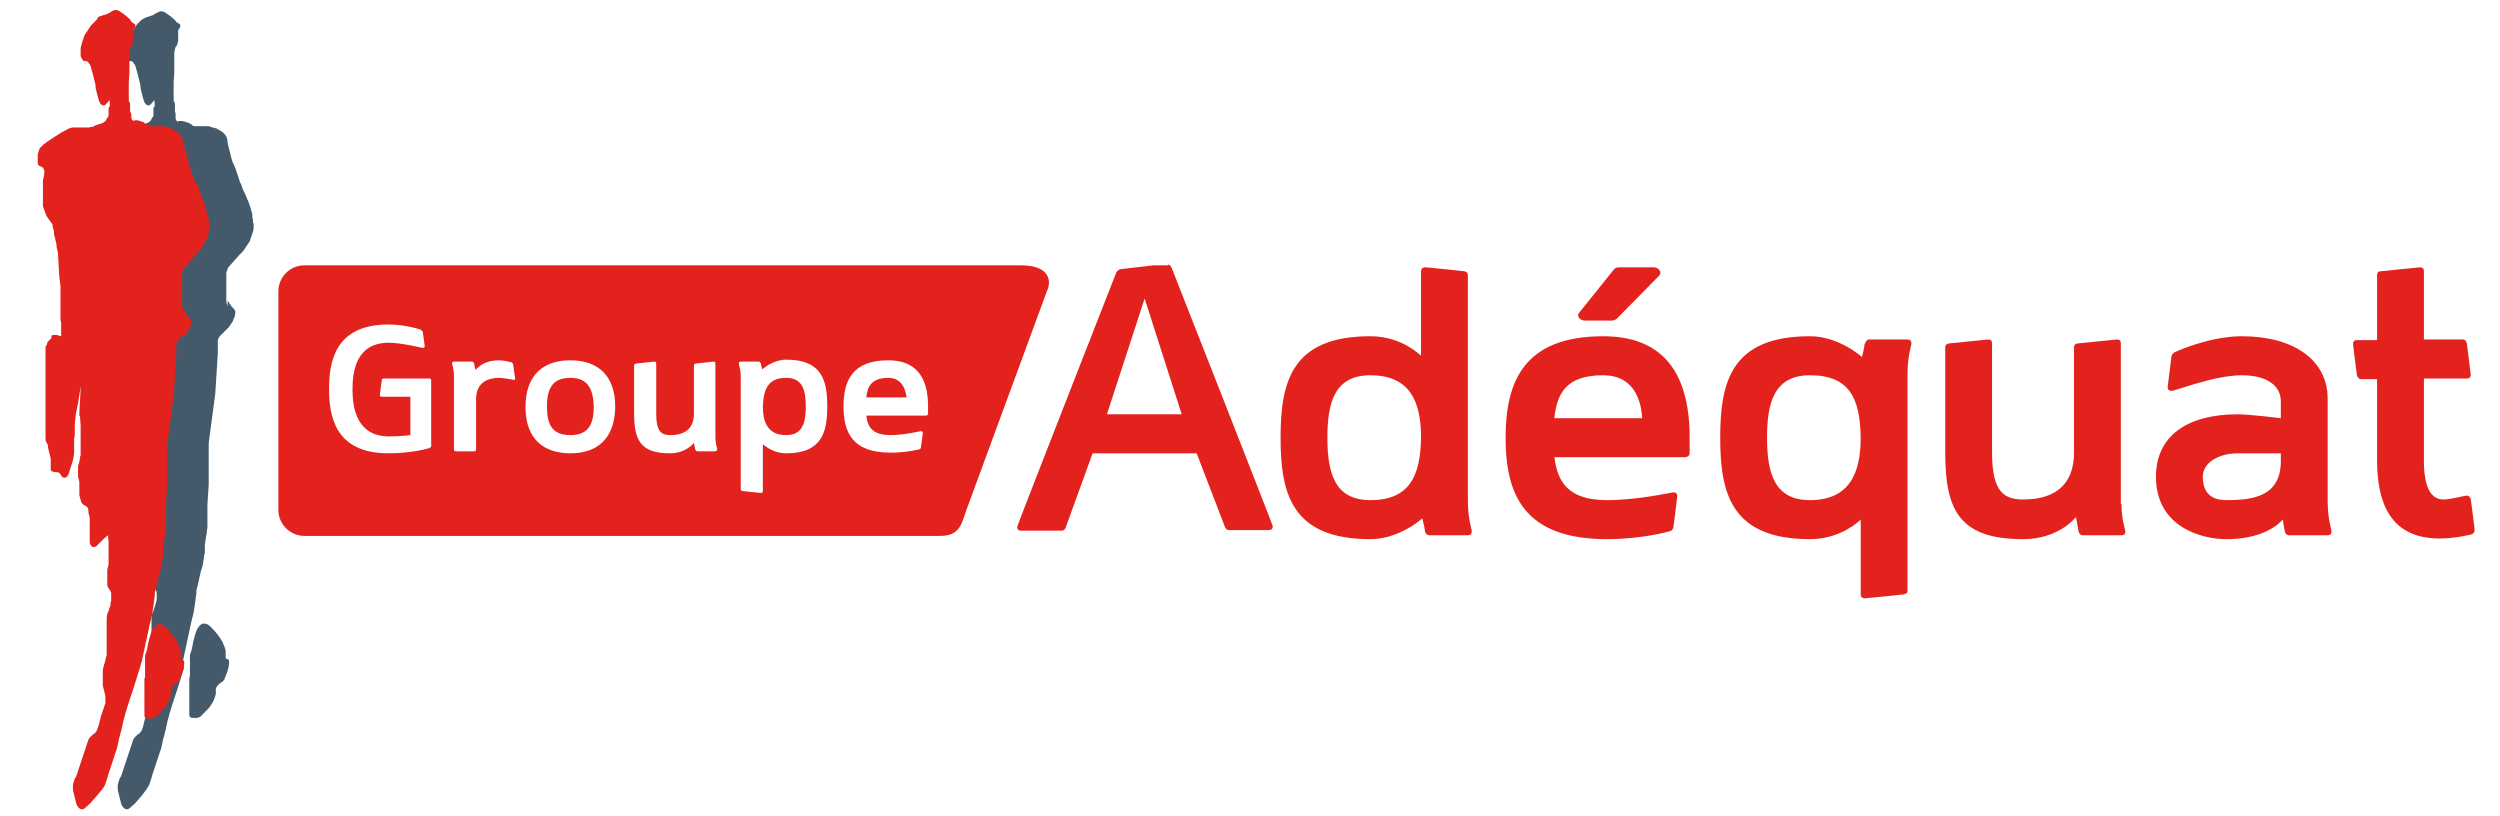
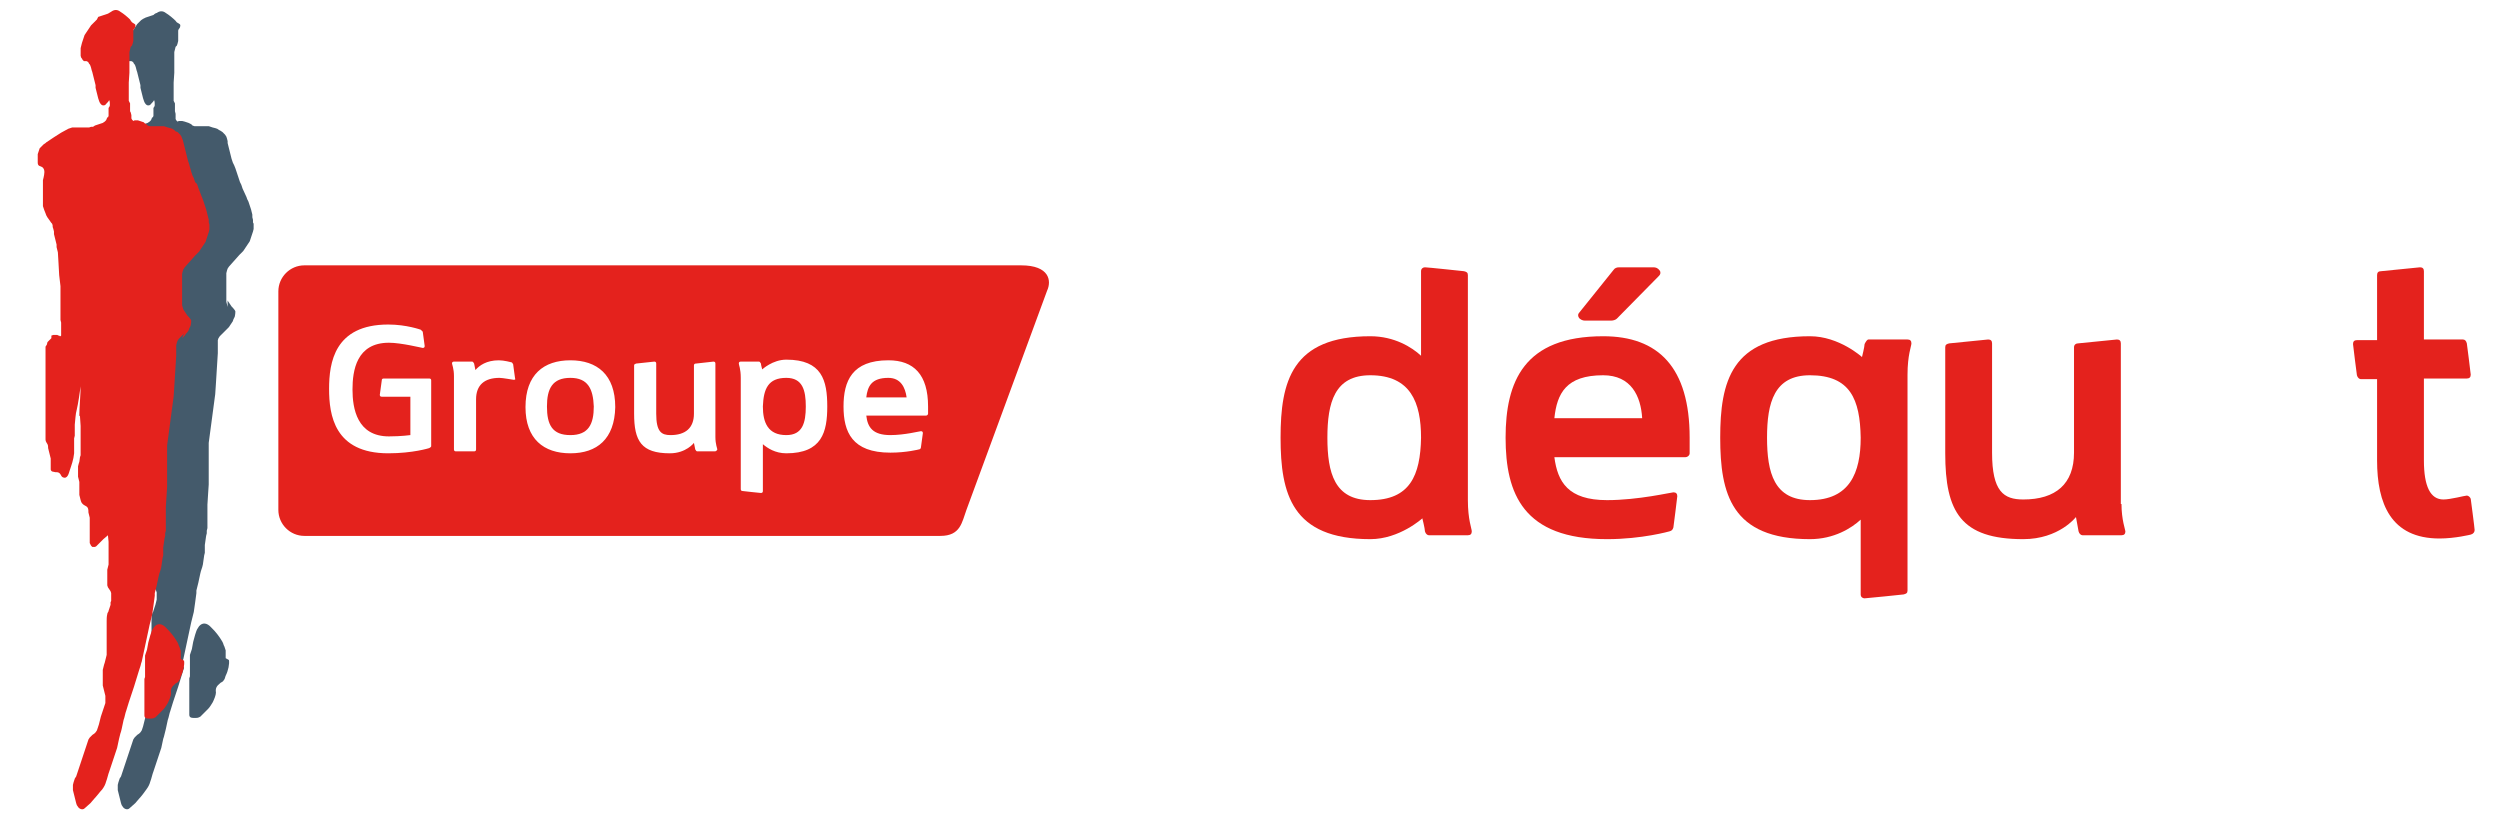
<svg xmlns="http://www.w3.org/2000/svg" version="1.1" id="Calque_1" x="0px" y="0px" viewBox="0 0 384.4 125.5" style="enable-background:new 0 0 384.4 125.5;" xml:space="preserve">
  <style type="text/css">
	.st0{fill:#445A6B;}
	.st1{fill:#E4221D;}
</style>
  <g>
    <g>
      <path class="st0" d="M38.9,34.2l0-0.4l-0.1-0.4L38.8,33l-0.1-0.4l-0.1-0.4l-0.1-0.3l-0.1-0.3l-0.1-0.3l-0.1-0.3L38,30.6l-0.1-0.3    L37.3,29l-0.1-0.3l-0.1-0.3L36.9,28l-0.1-0.3l-0.1-0.3l-0.1-0.3l-0.1-0.3l-0.1-0.3l-0.1-0.3l-0.1-0.3L36,25.4L35.8,25l-0.1-0.3    l-0.1-0.3l-0.1-0.4l-0.1-0.4l-0.1-0.4l-0.1-0.4l-0.1-0.4l-0.1-0.4L35,21.7l-0.1-0.4l-0.1-0.3l-0.2-0.3l-0.2-0.2l-0.2-0.2l-0.3-0.2    L33.7,20l-0.3-0.2l-0.3-0.1l-0.4-0.1l-0.3-0.1l-0.3-0.1l-0.4,0l-0.4,0l-0.4,0l-0.4,0l-0.3,0l-0.3,0l-0.3-0.1l-0.2-0.2L29.2,19    L29,18.9l-0.3-0.1l-0.3-0.1L28,18.6l-0.3,0l-0.2,0l-0.2,0.1l0,0l-0.1-0.1l-0.1-0.1l-0.1-0.2l0-0.2l0-0.3L27,17.5l-0.1-0.4l0-0.4    l0-0.4l0-0.4l-0.2-0.4l0-0.4l0-0.4l0-0.4l0-0.4l0-0.4l0-0.4l0-0.4l0.1-1.5l0-0.4l0-0.4l0-0.4l0-0.4l0-0.4l0-0.4l0-0.4l0-0.4    l0.1-0.4l0.1-0.4L27.2,7l0.1-0.3l0.1-0.4l0-0.4l0-0.4l0-0.4c0,0,0-0.3,0-0.4c0-0.2,0.3-0.4,0.3-0.6c0.1-0.4-0.1-0.4-0.4-0.6    C27.2,3.5,27,3.2,27,3.2c-0.4-0.4-1-0.9-1.5-1.2c-0.5-0.4-1-0.3-1.4,0C24,2,23.8,2.1,23.6,2.3l-0.3,0.1L23,2.5l-0.3,0.1l-0.3,0.1    L22,2.9l-0.3,0.2l-0.2,0.2l-0.2,0.2l-0.2,0.2L20.9,4l-0.2,0.3l-0.2,0.3l-0.2,0.3L20.3,5l-0.2,0.3l-0.2,0.3l-0.1,0.3l-0.1,0.3    l-0.1,0.3l-0.1,0.3L19.4,7l-0.1,0.4l0,0.4l0,0.4l0,0.4l0.1,0.3L19.5,9l0.1,0.2l0.1,0.1l0.1,0.1l0.1,0l0.2,0l0.1,0l0.2,0.1l0.1,0.1    l0.1,0.2l0.1,0.1l0.1,0.2l0.1,0.3l0.1,0.4l0.1,0.3l0.1,0.4l0.1,0.4l0.1,0.4l0.1,0.4l0.1,0.4l0,0.4l0.1,0.4l0.1,0.4l0.1,0.4    l0.1,0.4c0,0,0.1,0.3,0.1,0.3c0.1,0.4,0.4,0.9,0.8,0.8c0.2,0,0.3-0.2,0.4-0.3c0.2-0.2,0.3-0.3,0.4-0.5c0.1,0.2,0.1,0.5,0.1,0.8    c0,0.1-0.1,0.3-0.2,0.4l0,0.4l0,0.4l0,0.4l-0.1,0.3L23.4,18l-0.1,0.3l-0.1,0.2L23,18.7l-0.3,0.2L22.4,19l-0.3,0.1l-0.3,0.1    l-0.3,0.1l-0.3,0.2l-0.3,0.1l-0.3,0.1l-0.3,0l-0.4,0l-0.4,0l-0.4,0l-0.4,0l-0.4,0l-0.3,0l-0.3,0.1l-0.3,0.1l-1.1,0.6l-1.1,0.7    L15,21.4l-0.3,0.2l-0.3,0.2l-0.3,0.2L14,22l-0.3,0.2l-0.2,0.2l-0.2,0.2L13,22.8l-0.1,0.3l-0.1,0.3l-0.1,0.3l0,0.4l0,0.4l0,0.3    c0,0,0,0.2,0,0.2c0,0.6,0.4,0.4,0.7,0.7c0.5,0.4,0.3,1.1,0.2,1.6l-0.1,0.4l0,0.4l0,0.4l0,0.4l0,0.4l0,0.4l0,0.4l0,0.4l0,0.4l0,0.4    l0,0.4l0.2,0.6l0.2,0.4c0.1,0.4,0.4,0.8,0.7,1.2c0.3,0.4,0.2,0.1,0.4,0.6l0,0.2l0.1,0.3l0.1,0.4l0.1,0.4l0.1,0.4l0.1,0.4l0.1,0.4    l0.1,0.4l0.1,0.4l0.1,0.4l0.1,0.4l0.2,1.7l0.1,1.8l0.1,1.8l0,0.4l0,0.5l0,0.4l0,0.4l0,0.4l0,0.4l0,0.4l0,0.4l0,0.4l0,0.4l0,0.3    l0,0.4l0,0.4l0.1,0.4l0,0.4l0,0.4l0,0.4l0,0.3l0,0.2l0,0.2l0,0.1l-0.1,0.1l-0.1,0l-0.1-0.1l-0.1,0l-0.2-0.1l-0.3,0l-0.3,0    l-0.3,0.1L14.8,52l-0.2,0.2l-0.2,0.2l-0.2,0.2L14.1,53L14,53.3l-0.1,0.3l0,0.4l0,0.4l0,0.4l0,0.4l0,0.4l0,0.4l0,0.4l0,0.4l0,0.4    l0,0.4l0,0.4l0,0.4l0,0.4l0,0.4l0,0.4l0,0.4l0,0.4l0,0.4l0,0.4l0,0.4l0,0.4l0,0.4l0,0.4l0,0.4l0,0.4l0,0.4l0,0.4l0,0.4l0,0.4    l0,0.4l0,0.4l0,0.4l0,0.4l0,0.4c0,0,0,0.4,0,0.4c0,0.3,0.2,0.5,0.3,0.7c0.1,0.2,0.1,0.4,0.1,0.6l0.1,0.4l0.1,0.4l0.1,0.4l0.1,0.4    l0,0.4l0,0.4l0,0.4l0,0.3c0,0,0,0.2,0,0.2c0.1,0.4,0.4,0.3,0.7,0.4c0.3,0,0.5,0,0.7,0.2c0.2,0.2,0.2,0.5,0.5,0.6    c0.7,0.3,0.9-0.7,1-1c0.3-0.9,0.6-1.7,0.7-2.7v-0.3l0-0.4l0-0.4l0-0.4l0-0.4l0-0.4l0.1-0.4l0-0.4l0-0.4l0-0.4l0-0.3l0-0.2    c0.1-0.8,0.1-1.6,0.3-2.3c0.2-0.8,0.5-2.8,0.6-3.6c0,1.1-0.2,3.4-0.2,4.5l0.1,0.1l0.1,1.5l0,0.2l0,0.3l0,0.4l0,0.4l0,0.4l0,0.4    l0,0.4l0,0.4l0,0.4l0,0.4l0,0.4l0,0.4l-0.1,0.3L19.1,71L19,71.3l-0.1,0.3L18.9,72l0,0.4l0,0.4l0,0.4l0.1,0.4l0.1,0.4l0.1,0.4    l0,0.4l0,0.4l0,0.4l0,0.4l0.1,0.4l0.1,0.4l0.1,0.3c0.1,0.2,0.3,0.4,0.5,0.5c0.2,0.1,0.4,0.2,0.5,0.4c0.1,0.2,0.1,0.4,0.1,0.7    l0.1,0.4l0.1,0.4l0,0.4l0,0.4l0,0.4l0,0.4l0,0.4l0,0.4l0,0.4l0,0.4l0,0.4l0,0.3l0.1,0.2l0.1,0.2l0.1,0.1l0.1,0.1l0.1,0l0.2,0    l0.1,0l0.2-0.1l0.1-0.1l0.2-0.2l0.2-0.2l0.2-0.2l0.2-0.2l0.2-0.2l0.7-0.6l0.1,1l0,0.3l0,0.4l0,0.4l0,0.4l0,0.4l0,0.4l0,0.4l0,0.4    l0,0.4l-0.1,0.4l-0.1,0.4l0,0.4l0,0.4l0,0.4l0,0.4l0,0.4l0,0.4l0.1,0.3l0.2,0.3l0.2,0.3l0.1,0.3l0,0.3l0,0.4l0,0.4l-0.1,0.4    l-0.1,0.4l-0.1,0.3l-0.1,0.3c0,0-0.1,0.3-0.1,0.3c0,0.2-0.2,0.3-0.2,0.5c-0.1,0.4-0.1,0.8-0.1,1.1l0,0.4l0,0.4l0,0.4l0,0.4l0,0.4    l0,0.4l0,0.4l0,0.4l0,0.4l0,0.4l0,0.4l0,0.4l0,0.4l-0.1,0.3l-0.1,0.4l-0.1,0.4l-0.1,0.3l-0.1,0.4l-0.1,0.4l0,0.4l0,0.4l0,0.4    l0,0.4l0,0.4l0,0.4l0.1,0.4l0.1,0.4l0.1,0.4l0.1,0.4l0,0.4l0,0.4l0,0.3l-0.1,0.3l-0.1,0.3l-0.1,0.3l-0.1,0.3l-0.1,0.3l-0.1,0.3    l-0.1,0.3l-0.1,0.4l-0.1,0.4l-0.1,0.4l-0.1,0.4l-0.1,0.3l-0.1,0.3l-0.2,0.3l-0.2,0.2l-0.3,0.2l-0.2,0.2l-0.2,0.2l-0.2,0.3    l-0.1,0.3l-0.1,0.3l-0.1,0.3l-0.1,0.3l-0.1,0.3l-0.1,0.3l-0.1,0.3l-0.1,0.3l-0.1,0.3l-0.1,0.3l-0.1,0.3l-0.1,0.3l-0.1,0.3    l-0.1,0.3l-0.1,0.3l-0.1,0.3l-0.1,0.3l-0.1,0.3l-0.1,0.3l-0.2,0.3l-0.1,0.3l-0.1,0.3l-0.1,0.4l0,0.4l0,0.4l0.1,0.4l0.1,0.4    l0.1,0.4l0.1,0.4l0.1,0.4l0.1,0.3c0,0,0.2,0.3,0.2,0.3c0.2,0.3,0.7,0.5,1,0.2c0.3-0.3,0.6-0.5,0.9-0.8c0.2-0.2,0.4-0.5,0.6-0.7    c0.3-0.3,0.9-1.1,1.1-1.4c0.3-0.4,0.5-0.8,0.6-1.2c0.2-0.5,0.3-1.1,0.5-1.6l0.4-1.2l0.1-0.3l0.1-0.3l0.1-0.3l0.1-0.3l0.1-0.3    l0.1-0.3l0.1-0.3l0.1-0.3l0.3-1.4l0.1-0.3l0.1-0.4l0.1-0.4l0.1-0.4l0.3-1.4l0.1-0.3l0.1-0.4l0.1-0.4l0.1-0.3l0.4-1.3l0.1-0.3    l0.1-0.3l0.1-0.3l0.1-0.3l0.1-0.3l0.1-0.3l0.1-0.3l0.1-0.3l0.4-1.3l0.4-1.3l0.1-0.3L28,102l0.1-0.4l0.1-0.3l0.3-1.4l0.3-1.4    l0.3-1.4l0.3-1.4l0.1-0.4l0.1-0.4l0.1-0.4l0.1-0.4l0.2-1.4l0.2-1.5l0-0.4l0.1-0.4l0.1-0.4l0.1-0.4l0.3-1.4l0.1-0.4l0.1-0.3    l0.1-0.3l0.1-0.4l0.2-1.4l0.1-0.4l0-0.4l0-0.4l0-0.4l0.2-1.4l0.1-0.4l0-0.4l0.1-0.4l0-0.4l0-0.4l0-0.4l0-0.4l0-0.4l0-0.4l0-0.4    l0-0.4l0-0.4l0.1-1.6l0.1-1.5l0-0.4l0-0.4l0-0.4l0-0.4l0-0.4l0-0.4l0-0.4l0-0.4l0-0.4l0-0.4l0-0.4l0-0.4l0-0.4l0-0.4l0-0.4l0-0.4    l0.2-1.5l0.2-1.5l0.2-1.5l0.2-1.5l0.2-1.5l0.1-1.5l0.1-1.6l0.1-1.6l0.1-1.6l0-0.4l0-0.4l0-0.4l0-0.4l0-0.4l0.1-0.3l0.2-0.3    l0.2-0.2l0.2-0.2l0.2-0.2l0.2-0.2l0.2-0.2l0.2-0.2l0.2-0.2l0.2-0.3l0.2-0.3l0.2-0.3l0.1-0.3l0.2-0.4c0,0,0.1-0.4,0.1-0.8    c0-0.2-0.6-0.8-0.6-0.8l-0.2-0.3l-0.2-0.3l-0.2-0.3L35,47.2l-0.1-0.4l-0.1-0.4l0-0.4l0-0.4l0-0.4l0-0.4l0-0.4l0-0.4l0-0.4l0-0.4    l0-0.4l0-0.4l0-0.4l0.1-0.4l0.1-0.3l0.2-0.3l0.8-0.9l0.8-0.9l0.2-0.2l0.2-0.2l0.2-0.2l0.2-0.3l0.2-0.3l0.2-0.3l0.2-0.3l0.2-0.3    l0.1-0.3l0.1-0.3l0.1-0.3l0.1-0.3l0.1-0.3l0.1-0.4l0-0.4l0-0.4L38.9,34.2z" />
      <path class="st0" d="M34.7,101.2v-0.3l0-0.3l0-0.3l0-0.3l-0.1-0.3l-0.1-0.3l-0.1-0.2c-0.1-0.4-0.3-0.7-0.5-1    c-0.1-0.2-0.3-0.4-0.5-0.7c-0.3-0.4-0.6-0.7-0.9-1c-0.7-0.8-1.4-0.8-1.9-0.2c-0.1,0.2-0.3,0.4-0.4,0.7l-0.1,0.3l-0.1,0.3l-0.3,1.1    l-0.2,1.1l-0.1,0.3l-0.1,0.3l-0.1,0.3l0,0.3l0,0.3l0,0.3l0,0.3v0.3l0,0.3l0,0.3l0,0.3l0,0.3l0,0.3l0,0.3l-0.1,0.3l0,0.3l0,0.3    l0,0.3l0,0.3l0,0.3l0,0.3l0,0.3l0,0.3l0,0.3l0,0.3l0,0.3l0,0.3l0,0.3v0.3c0,0,0,0.3,0,0.3c0,0.4,0,0.7,0,1.1    c0,0.5,0.4,0.5,0.9,0.5c0.2,0,0.4,0,0.6-0.1l0.2-0.1l0.2-0.2l0.2-0.2l0.2-0.2l0.2-0.2l0.2-0.2c0,0,0.2-0.2,0.2-0.2    c0.3-0.3,0.5-0.7,0.7-1c0.2-0.4,0.5-1.1,0.5-1.5c-0.1-0.7,0.1-1,0.7-1.5c0.2-0.1,0.4-0.2,0.5-0.4c0.2-0.2,0.2-0.5,0.3-0.7    c0.4-0.8,0.6-1.8,0.5-2.4L34.7,101.2z" />
    </g>
    <path class="st1" d="M120.9,58.1c-2.8,0-3.5,1.7-3.6,4.4c0,2.5,0.8,4.4,3.6,4.4c2.5,0,3-1.9,3-4.4C123.9,60,123.4,58.1,120.9,58.1" />
    <path class="st1" d="M87.7,58.1c-2.8,0-3.6,1.7-3.6,4.4c0,2.8,0.8,4.4,3.6,4.4c2.8,0,3.6-1.7,3.6-4.4   C91.2,59.8,90.4,58.1,87.7,58.1" />
    <path class="st1" d="M157,40.8H46.8c-2.2,0-4,1.8-4,4v33.6c0,2.2,1.8,4,4,4h97.8c3.1,0,3.3-2.1,4-4L161,44.7   C161.7,43.2,161.4,40.8,157,40.8 M66.3,68.6c0,0.1-0.1,0.2-0.3,0.3c0,0-2.5,0.8-6.3,0.8c-8.3,0-9.1-5.9-9.1-9.9   c0-4,0.8-9.9,9.1-9.9c2.8,0,5,0.8,5,0.8c0.1,0.1,0.2,0.2,0.3,0.3c0,0,0.3,2.1,0.3,2.2c0,0.2-0.1,0.3-0.3,0.3   c-0.1,0-3.3-0.8-5.2-0.8c-5,0-5.6,4.3-5.6,7.2c0,2.9,0.7,7.2,5.6,7.2c1.9,0,3.3-0.2,3.3-0.2v-5.9h-4.4c-0.2,0-0.3-0.1-0.3-0.3   c0-0.1,0.3-2.2,0.3-2.2c0-0.2,0.1-0.3,0.3-0.3H66c0.2,0,0.3,0.1,0.3,0.3V68.6z M79,58.4c-0.1,0-1.7-0.3-2.2-0.3   c-2.3,0-3.6,1.1-3.6,3.3v7.7c0,0.2-0.1,0.3-0.3,0.3h-2.8c-0.2,0-0.3-0.1-0.3-0.3V57.8c0-1.1-0.3-1.8-0.3-1.9c0-0.2,0.1-0.3,0.3-0.3   h2.8c0.1,0,0.2,0.1,0.3,0.3l0.2,1c0.6-0.7,1.7-1.5,3.6-1.5c0.8,0,1.9,0.3,1.9,0.3c0.1,0,0.2,0.1,0.3,0.3c0,0,0.3,2.1,0.3,2.2   C79.3,58.3,79.2,58.4,79,58.4 M87.7,69.7c-4.1,0-6.9-2.2-6.9-7.1c0-5,2.8-7.2,6.9-7.2c4.1,0,6.9,2.2,6.9,7.2   C94.5,67.5,91.8,69.7,87.7,69.7 M109.9,69.4h-2.7c-0.1,0-0.2-0.1-0.3-0.3l-0.2-1c0,0-1.2,1.6-3.7,1.6c-4.4,0-5.5-1.9-5.5-6.1v-7.4   c0-0.2,0.1-0.2,0.3-0.3l2.8-0.3c0.2,0,0.3,0.1,0.3,0.3v7.7c0,2.8,0.8,3.3,2.2,3.3c2.3,0,3.6-1.1,3.6-3.3v-7.4   c0-0.2,0.1-0.3,0.3-0.3l2.7-0.3c0.2,0,0.3,0.1,0.3,0.3v11.3c0,1.1,0.3,1.8,0.3,1.9C110.2,69.3,110.1,69.4,109.9,69.4 M120.9,69.7   c-1.7,0-2.9-0.8-3.6-1.4v7.2c0,0.2-0.1,0.3-0.3,0.3c-0.2,0-2.8-0.3-2.8-0.3c-0.2,0-0.3-0.1-0.3-0.3V58.1c0-1.4-0.3-2-0.3-2.2   c0-0.2,0.1-0.3,0.3-0.3h2.8c0.1,0,0.2,0.1,0.3,0.3c0,0.2,0.2,0.9,0.2,0.9s1.6-1.5,3.7-1.5c5.5,0,6.3,3.2,6.3,7.2   C127.2,66.4,126.4,69.7,120.9,69.7 M142.7,63.6c0,0.1-0.1,0.3-0.3,0.3h-9.2c0.2,1.8,1,3,3.7,3c2.2,0,4.5-0.6,4.7-0.6   c0.2,0,0.3,0.1,0.3,0.3c0,0.1-0.3,2.2-0.3,2.2c0,0.1-0.1,0.3-0.3,0.3c0,0-1.9,0.5-4.4,0.5c-5.9,0-7.2-3.2-7.2-7.1   c0-3.9,1.3-7.1,6.9-7.1c3.9,0,6.1,2.2,6.1,7.1V63.6z" />
    <path class="st1" d="M136.6,58.1c-2.6,0-3.2,1.3-3.4,3h6.2C139.2,59.6,138.5,58.1,136.6,58.1" />
    <path class="st1" d="M27.8,101.3V101l0-0.3l0-0.3l0-0.3l-0.1-0.3l-0.1-0.3l-0.1-0.2c-0.1-0.4-0.3-0.7-0.5-1   c-0.1-0.2-0.3-0.4-0.5-0.7c-0.3-0.4-0.6-0.7-0.9-1c-0.7-0.8-1.4-0.8-1.9-0.2c-0.1,0.2-0.3,0.4-0.4,0.7l-0.1,0.3l-0.1,0.3l-0.3,1.1   l-0.2,1.1l-0.1,0.3l-0.1,0.3l-0.1,0.3l0,0.3l0,0.3l0,0.3l0,0.3v0.3l0,0.3l0,0.3l0,0.3l0,0.3l0,0.3l0,0.3l-0.1,0.3l0,0.3l0,0.3   l0,0.3l0,0.3l0,0.3l0,0.3l0,0.3l0,0.3l0,0.3l0,0.3l0,0.3l0,0.3l0,0.3v0.3c0,0,0,0.3,0,0.3c0,0.4,0,0.7,0,1.1c0,0.5,0.4,0.5,0.9,0.5   c0.2,0,0.4,0,0.6-0.1l0.2-0.1l0.2-0.2l0.2-0.2l0.2-0.2l0.2-0.2l0.2-0.2c0,0,0.2-0.2,0.2-0.2c0.3-0.3,0.5-0.7,0.7-1   c0.2-0.4,0.5-1.1,0.5-1.5c-0.1-0.7,0.1-1,0.7-1.5c0.2-0.1,0.4-0.2,0.5-0.4c0.2-0.2,0.2-0.5,0.3-0.7c0.4-0.8,0.6-1.8,0.5-2.4   L27.8,101.3z" />
    <path class="st1" d="M32.1,34.2l0-0.4L32,33.4L31.9,33l-0.1-0.4l-0.1-0.4l-0.1-0.3l-0.1-0.3l-0.1-0.3l-0.1-0.3l-0.1-0.3L31,30.2   l-0.5-1.3l-0.1-0.3l-0.1-0.3L30,28l-0.1-0.3l-0.1-0.3L29.6,27l-0.1-0.3l-0.1-0.3L29.3,26l-0.1-0.3l-0.1-0.4L29,25l-0.1-0.3   l-0.1-0.4l-0.1-0.4l-0.1-0.4l-0.1-0.4l-0.1-0.4l-0.1-0.4l-0.1-0.4l-0.1-0.4L28,21.3L27.9,21l-0.2-0.3l-0.2-0.2l-0.2-0.2L27,20.2   L26.8,20l-0.3-0.2l-0.3-0.1l-0.4-0.1l-0.3-0.1l-0.3-0.1l-0.4,0l-0.4,0l-0.4,0l-0.4,0l-0.3,0l-0.3,0l-0.3-0.1l-0.2-0.2L22.3,19   l-0.2-0.2l-0.3-0.1l-0.3-0.1l-0.3-0.1l-0.3,0l-0.2,0l-0.2,0.1l0,0l-0.1-0.1l-0.1-0.1l-0.1-0.2l0-0.2l0-0.3l-0.1-0.4L20,17.1l0-0.4   l0-0.4l0-0.4l-0.2-0.4l0-0.4l0-0.4l0-0.4l0-0.4l0-0.4l0-0.4l0-0.4l0.1-1.5l0-0.4l0-0.4l0-0.4l0-0.4l0-0.4l0-0.4l0-0.4l0-0.4   l0.1-0.4l0.1-0.4L20.3,7l0.1-0.3l0.1-0.4l0-0.4l0-0.4l0-0.4c0,0,0-0.3,0-0.4c0-0.2,0.3-0.4,0.3-0.6c0.1-0.4-0.1-0.4-0.4-0.6   c-0.2-0.1-0.4-0.5-0.4-0.5c-0.4-0.4-1-0.9-1.5-1.2c-0.5-0.4-1-0.3-1.4,0c-0.2,0.1-0.3,0.2-0.5,0.3l-0.3,0.1l-0.3,0.1l-0.3,0.1   l-0.3,0.1l-0.3,0.1L14.9,3l-0.2,0.2l-0.2,0.2l-0.2,0.2L14,3.9l-0.2,0.3l-0.2,0.3l-0.2,0.3l-0.2,0.3l-0.2,0.3L13,5.4l-0.1,0.3   L12.8,6l-0.1,0.3l-0.1,0.3L12.5,7l-0.1,0.4l0,0.4l0,0.4l0,0.4l0.1,0.3l0.1,0.1l0.1,0.2l0.1,0.1l0.1,0.1l0.1,0l0.2,0l0.1,0l0.2,0.1   l0.1,0.1l0.1,0.2l0.1,0.1l0.1,0.2l0.1,0.3l0.1,0.4l0.1,0.3l0.1,0.4l0.1,0.4l0.1,0.4l0.1,0.4l0.1,0.4l0,0.4l0.1,0.4l0.1,0.4l0.1,0.4   l0.1,0.4c0,0,0.1,0.3,0.1,0.3c0.1,0.4,0.4,0.9,0.8,0.8c0.2,0,0.3-0.2,0.4-0.3c0.2-0.2,0.3-0.3,0.4-0.5c0.1,0.2,0.1,0.5,0.1,0.8   c0,0.1-0.1,0.3-0.2,0.4l0,0.4l0,0.4l0,0.4l-0.1,0.3L16.5,18l-0.1,0.3l-0.1,0.2l-0.2,0.2l-0.3,0.2L15.5,19l-0.3,0.1l-0.3,0.1   l-0.3,0.1l-0.3,0.2L14,19.5l-0.3,0.1l-0.3,0l-0.4,0l-0.4,0l-0.4,0l-0.4,0l-0.4,0l-0.3,0l-0.3,0.1l-0.3,0.1l-1.1,0.6l-1.1,0.7   l-0.3,0.2l-0.3,0.2l-0.3,0.2l-0.3,0.2L7,22l-0.3,0.2l-0.2,0.2l-0.2,0.2l-0.2,0.2l-0.1,0.3l-0.1,0.3l-0.1,0.3l0,0.4l0,0.4l0,0.3   c0,0,0,0.2,0,0.2c0,0.6,0.4,0.5,0.7,0.7c0.5,0.4,0.3,1.1,0.2,1.6l-0.1,0.4l0,0.4l0,0.4l0,0.4l0,0.4l0,0.4l0,0.4l0,0.4l0,0.4l0,0.4   l0,0.4l0.2,0.6l0.2,0.5c0.1,0.4,0.4,0.8,0.7,1.2C8,34.5,8,34.2,8.1,34.7l0,0.2l0.1,0.3l0.1,0.4L8.3,36l0.1,0.4l0.1,0.4l0.1,0.4   l0.1,0.4L8.7,38l0.1,0.4l0.1,0.4L9,40.5l0.1,1.8L9.3,44l0,0.4l0,0.5l0,0.4l0,0.4l0,0.4l0,0.4l0,0.4l0,0.4l0,0.4l0,0.4l0,0.3l0,0.4   l0,0.4l0.1,0.4l0,0.4l0,0.4l0,0.4l0,0.3l0,0.2l0,0.2l0,0.1l-0.1,0.1l-0.1,0l-0.1-0.1l-0.1,0l-0.2-0.1l-0.3,0l-0.3,0l-0.3,0.1   L7.9,52l-0.2,0.2l-0.2,0.2l-0.2,0.2L7.2,53L7,53.3L7,53.6l0,0.4l0,0.4l0,0.4l0,0.4l0,0.4l0,0.4l0,0.4l0,0.4l0,0.4l0,0.4l0,0.4   l0,0.4l0,0.4l0,0.4l0,0.4l0,0.4l0,0.4l0,0.4l0,0.4l0,0.4l0,0.4l0,0.4l0,0.4l0,0.4l0,0.4l0,0.4l0,0.4l0,0.4l0,0.4l0,0.4l0,0.4l0,0.4   l0,0.4l0,0.4c0,0,0,0.4,0,0.4c0,0.3,0.2,0.5,0.3,0.7c0.1,0.2,0.1,0.4,0.1,0.6l0.1,0.4l0.1,0.4l0.1,0.4l0.1,0.4l0,0.4l0,0.4l0,0.4   l0,0.3c0,0,0,0.2,0,0.2c0.1,0.4,0.4,0.3,0.7,0.4c0.3,0,0.5,0,0.7,0.2c0.2,0.2,0.2,0.5,0.5,0.6c0.7,0.3,0.9-0.7,1-1   c0.3-0.9,0.6-1.7,0.7-2.7v-0.3l0-0.4l0-0.4l0-0.4l0-0.4l0-0.4l0.1-0.4l0-0.4l0-0.4l0-0.4l0-0.3l0-0.2c0.1-0.8,0.1-1.6,0.3-2.3   c0.2-0.8,0.5-2.8,0.6-3.6c0,1.1-0.2,3.4-0.2,4.5l0.1,0.1l0.1,1.5l0,0.2l0,0.3l0,0.4l0,0.4l0,0.4l0,0.4l0,0.4l0,0.4l0,0.4l0,0.4   l0,0.4l0,0.4l-0.1,0.3L12.2,71l-0.1,0.3L12,71.7L12,72.1l0,0.4l0,0.4l0,0.4l0.1,0.4l0.1,0.4l0,0.4l0,0.4l0,0.4l0,0.4l0,0.4l0.1,0.4   l0.1,0.4l0.1,0.3c0.1,0.2,0.3,0.4,0.5,0.5c0.2,0.1,0.4,0.2,0.5,0.4c0.1,0.2,0.1,0.5,0.1,0.7l0.1,0.4l0.1,0.4l0,0.4l0,0.4l0,0.4   l0,0.4l0,0.4l0,0.4l0,0.4l0,0.4l0,0.4l0,0.3l0.1,0.2l0.1,0.2l0.1,0.1l0.1,0.1l0.1,0l0.2,0l0.1,0l0.2-0.1l0.1-0.1l0.2-0.2l0.2-0.2   l0.2-0.2l0.2-0.2l0.2-0.2l0.7-0.6l0.1,1l0,0.3l0,0.4l0,0.4l0,0.4l0,0.4l0,0.4l0,0.4l0,0.4l0,0.4l-0.1,0.4l-0.1,0.4l0,0.4l0,0.4   l0,0.4l0,0.4l0,0.4l0,0.4l0.1,0.3l0.2,0.3l0.2,0.3l0.1,0.3l0,0.4l0,0.4l0,0.4L17,92.6L17,93l-0.1,0.3l-0.1,0.3c0,0-0.1,0.3-0.1,0.3   c0,0.2-0.2,0.3-0.2,0.5c-0.1,0.4-0.1,0.8-0.1,1.1l0,0.4l0,0.4l0,0.4l0,0.4l0,0.4l0,0.4l0,0.4v0.4l0,0.4l0,0.4l0,0.4l0,0.4l0,0.4   l-0.1,0.4l-0.1,0.4l-0.1,0.4l-0.1,0.3l-0.1,0.4l-0.1,0.4l0,0.4l0,0.4l0,0.4l0,0.4l0,0.4l0,0.4l0.1,0.4l0.1,0.4l0.1,0.4l0.1,0.4   l0,0.4l0,0.4l0,0.3l-0.1,0.3l-0.1,0.3l-0.1,0.3l-0.1,0.3l-0.1,0.3l-0.1,0.3l-0.1,0.3l-0.1,0.4l-0.1,0.4l-0.1,0.4l-0.1,0.3l-0.1,0.3   l-0.1,0.3l-0.2,0.3l-0.2,0.2l-0.3,0.2l-0.2,0.2l-0.2,0.2l-0.2,0.3l-0.1,0.3l-0.1,0.3l-0.1,0.3l-0.1,0.3l-0.1,0.3l-0.1,0.3l-0.1,0.3   l-0.1,0.3l-0.1,0.3l-0.1,0.3l-0.1,0.3l-0.1,0.3l-0.1,0.3l-0.1,0.3l-0.1,0.3l-0.1,0.3l-0.1,0.3l-0.1,0.3l-0.1,0.3l-0.2,0.3l-0.1,0.3   l-0.1,0.3l-0.1,0.4l0,0.4l0,0.4l0.1,0.4l0.1,0.4l0.1,0.4l0.1,0.4l0.1,0.4l0.1,0.3c0,0,0.2,0.3,0.2,0.3c0.2,0.3,0.7,0.5,1,0.2   c0.3-0.3,0.6-0.5,0.9-0.8c0.2-0.2,0.4-0.5,0.6-0.7c0.3-0.3,0.9-1.1,1.2-1.4c0.3-0.4,0.5-0.8,0.6-1.2c0.2-0.5,0.3-1.1,0.5-1.6   l0.4-1.2l0.1-0.3l0.1-0.3l0.1-0.3l0.1-0.3l0.1-0.3l0.1-0.3l0.1-0.3l0.1-0.3l0.3-1.4l0.1-0.4l0.1-0.4l0.1-0.3l0.1-0.4l0.3-1.4   l0.1-0.3l0.1-0.4l0.1-0.4l0.1-0.3l0.4-1.3l0.1-0.3l0.1-0.3l0.1-0.3l0.1-0.3l0.1-0.3l0.1-0.3l0.1-0.3l0.1-0.3l0.4-1.3l0.4-1.3   l0.1-0.3l0.1-0.3l0.1-0.4l0.1-0.3l0.3-1.4l0.3-1.4l0.3-1.4l0.3-1.4l0.1-0.4l0.1-0.4l0.1-0.4l0.1-0.4l0.2-1.4l0.2-1.5l0-0.4l0.1-0.4   l0.1-0.4l0.1-0.4l0.3-1.4l0.1-0.4l0.1-0.3l0.1-0.3l0.1-0.4l0.2-1.4l0.1-0.4l0-0.4l0-0.4l0-0.4l0.2-1.4l0.1-0.4l0-0.4l0.1-0.4l0-0.4   l0-0.4l0-0.4l0-0.4l0-0.4l0-0.4l0-0.4l0-0.4l0-0.4l0.1-1.6l0.1-1.5l0-0.4l0-0.4l0-0.4l0-0.4l0-0.4l0-0.4l0-0.4l0-0.4l0-0.4l0-0.4   l0-0.4l0-0.4l0-0.4l0-0.4l0-0.4l0-0.4l0.2-1.5l0.2-1.5l0.2-1.5l0.2-1.5l0.2-1.5l0.1-1.5l0.1-1.6l0.1-1.6l0.1-1.6l0-0.4l0-0.4l0-0.4   l0-0.4l0.1-0.4l0.1-0.3l0.2-0.3l0.2-0.2l0.2-0.2l0.2-0.2l0.2-0.2L28,52l0.2-0.2l0.2-0.2l0.2-0.3l0.2-0.2l0.2-0.3l0.1-0.3l0.2-0.4   c0,0,0.1-0.4,0.1-0.8c0-0.2-0.6-0.8-0.6-0.8l-0.2-0.3l-0.2-0.3l-0.2-0.3l-0.1-0.3L28,46.9L28,46.5l0-0.4l0-0.4l0-0.4l0-0.4l0-0.4   l0-0.4l0-0.4l0-0.4l0-0.4l0-0.4l0-0.4l0.1-0.4l0.1-0.3l0.2-0.3l0.8-0.9l0.8-0.9l0.2-0.2l0.2-0.2l0.2-0.2l0.2-0.3l0.2-0.3l0.2-0.3   l0.2-0.3l0.2-0.3l0.1-0.3l0.1-0.3l0.1-0.3l0.1-0.3l0.1-0.3l0.1-0.4l0-0.4l0-0.4L32.1,34.2z" />
    <g>
      <path class="st1" d="M218.7,79.7c0,0-3.5,3.2-8,3.2c-12.1,0-13.8-7-13.8-15.6c0-8.6,1.7-15.6,13.8-15.6c3.7,0,6.4,1.7,7.8,3V41.7    c0-0.4,0.3-0.6,0.6-0.6c0.4,0,6,0.6,6,0.6c0.4,0.1,0.6,0.2,0.6,0.6v34.6c0,3,0.6,4.4,0.6,4.8c0,0.4-0.2,0.6-0.6,0.6h-6    c-0.2,0-0.5-0.2-0.6-0.6C219.1,81.3,218.7,79.7,218.7,79.7 M210.7,57.7c-5.5,0-6.6,4.2-6.6,9.6c0,5.4,1.1,9.6,6.6,9.6    c6.1,0,7.7-3.8,7.8-9.6C218.5,61.9,216.9,57.7,210.7,57.7" />
      <path class="st1" d="M239,70.3c0.5,3.8,2.1,6.6,8.1,6.6c4.8,0,9.9-1.2,10.2-1.2c0.4,0,0.6,0.2,0.6,0.6c0,0.2-0.6,4.8-0.6,4.8    c-0.1,0.3-0.2,0.5-0.6,0.6c0,0-4.2,1.2-9.6,1.2c-12.9,0-15.6-7-15.6-15.6c0-8.6,2.8-15.6,15-15.6c8.5,0,13.3,4.8,13.3,15.6v2.4    c0,0.3-0.3,0.6-0.7,0.6H239z M239,64.3h13.5c-0.2-3.4-1.7-6.6-6-6.6C240.8,57.7,239.4,60.5,239,64.3" />
      <path class="st1" d="M287.3,52.2h6c0.4,0,0.6,0.2,0.6,0.6c0,0.4-0.6,1.8-0.6,4.8v33.2c0,0.4-0.2,0.5-0.6,0.6c0,0-5.7,0.6-6,0.6    c-0.3,0-0.6-0.2-0.6-0.6V79.9c-1.4,1.3-4.1,3-7.8,3c-12.1,0-13.8-7-13.8-15.6c0-8.6,1.7-15.6,13.8-15.6c4.5,0,8,3.2,8,3.2    s0.4-1.6,0.4-2C286.9,52.5,287.1,52.2,287.3,52.2 M278.3,57.7c-5.5,0-6.6,4.2-6.6,9.6c0,5.4,1.1,9.6,6.6,9.6    c6.1,0,7.8-4.2,7.8-9.6C286,61.4,284.5,57.7,278.3,57.7" />
      <path class="st1" d="M326.2,77.5c0,2.4,0.6,4,0.6,4.2c0,0.4-0.2,0.6-0.6,0.6h-6c-0.2,0-0.5-0.2-0.6-0.6l-0.4-2.2    c0,0-2.6,3.4-8.1,3.4c-9.6,0-12-4.2-12-13.2V53.4c0-0.4,0.2-0.5,0.6-0.6l6-0.6c0.4,0,0.6,0.2,0.6,0.6v16.8c0,6,1.8,7.2,4.8,7.2    c5,0,7.8-2.4,7.8-7.2V53.4c0-0.4,0.3-0.6,0.6-0.6l6-0.6c0.4,0,0.6,0.2,0.6,0.6V77.5z" />
-       <path class="st1" d="M351,79.9c-1.2,1.3-3.8,3-8.7,3c-3.7,0-10.8-1.8-10.8-9.6c0-6.2,4.7-9.6,12.6-9.6c1.7,0,6.6,0.6,6.6,0.6v-2.6    c0-2.3-2-4-6-4c-4.2,0-10.2,2.4-10.8,2.4c-0.4,0-0.6-0.2-0.6-0.6c0-0.1,0.6-4.8,0.6-4.8c0.1-0.2,0.3-0.5,0.6-0.6    c0.2-0.1,5.3-2.4,10.2-2.4c7.9,0,13.2,3.6,13.2,9.6v15.6c0,3,0.6,4.5,0.6,4.8c0,0.4-0.2,0.6-0.6,0.6h-6c-0.2,0-0.5-0.2-0.6-0.6    L351,79.9z M350.7,70.9v-1.2h-6.6c-2.9,0-5.4,1.4-5.4,3.6c0,3.2,2.2,3.6,3.6,3.6C346.3,76.9,350.7,76.4,350.7,70.9" />
      <path class="st1" d="M372.7,52.2h6c0.3,0,0.5,0.2,0.6,0.6c0,0,0.6,4.6,0.6,4.8c0,0.4-0.2,0.6-0.6,0.6h-6.6v12.6c0,4,1,6,3,6    c1.1,0,3.3-0.6,3.6-0.6c0.2,0,0.5,0.2,0.6,0.5c0,0,0.6,4.5,0.6,4.8c0,0.3-0.2,0.6-0.6,0.7c0,0-2.4,0.6-4.8,0.6    c-7.5,0-9.6-5.4-9.6-12V58.3h-2.5c-0.2,0-0.5-0.2-0.6-0.6c0,0-0.6-4.6-0.6-4.8c0-0.4,0.2-0.6,0.6-0.6h3.1v-10    c0-0.4,0.2-0.6,0.6-0.6l6-0.6c0.4,0,0.6,0.2,0.6,0.6V52.2z" />
    </g>
    <path class="st1" d="M254.2,41.1H249c-0.4,0-0.7,0.1-0.9,0.4l-5.3,6.6c-0.2,0.2-0.2,0.5,0,0.8c0.2,0.2,0.5,0.4,0.9,0.4h4   c0.3,0,0.7-0.1,0.9-0.3l6.5-6.6c0.2-0.2,0.3-0.5,0.1-0.8C254.9,41.2,254.6,41.1,254.2,41.1z" />
-     <path class="st1" d="M176,45.9l-5.8,17.8h11.5L176,45.9z M179.6,40.7c0.3,0,0.5,0.3,0.6,0.6c0,0,15.5,39.4,15.5,39.6   c0,0.4-0.2,0.6-0.6,0.6h-6.2c-0.2,0-0.5-0.2-0.6-0.6L184,69.7H168L163.9,81c-0.1,0.4-0.4,0.6-0.6,0.6H157c-0.4,0-0.6-0.2-0.6-0.6   c0-0.2,15.2-39,15.2-39c0.1-0.3,0.4-0.5,0.6-0.6l5.1-0.6H179.6z" />
  </g>
</svg>